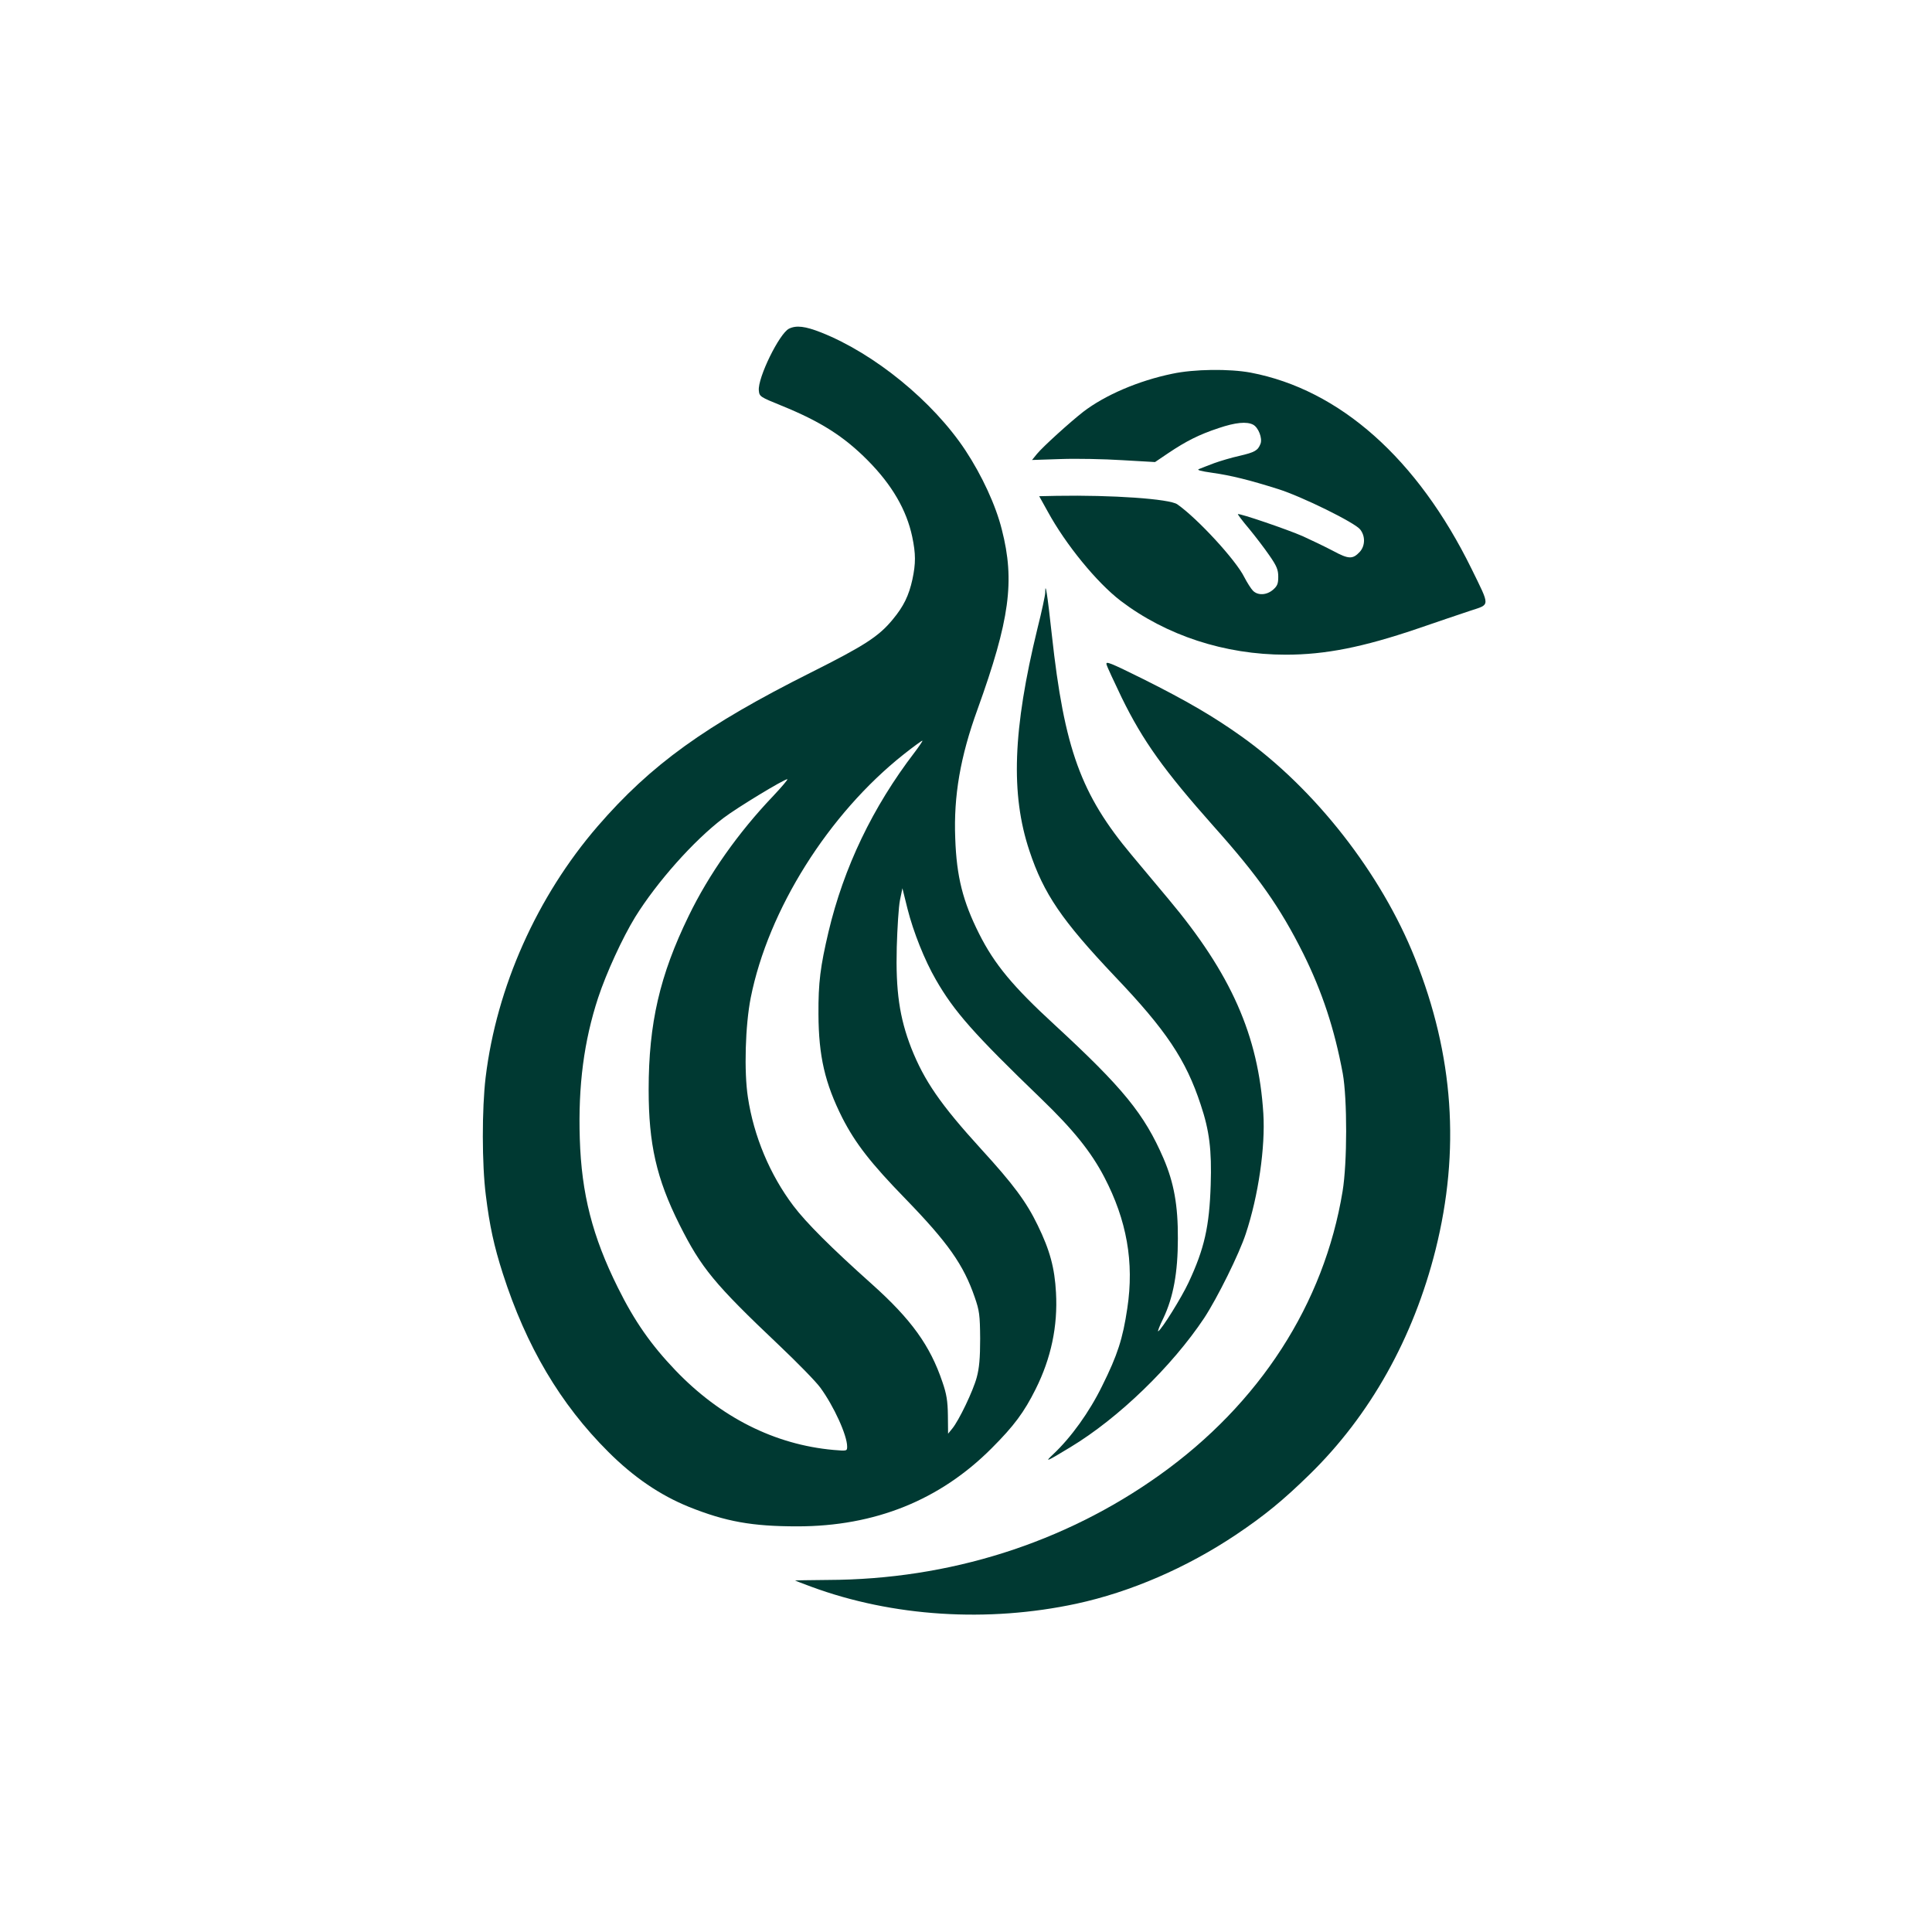
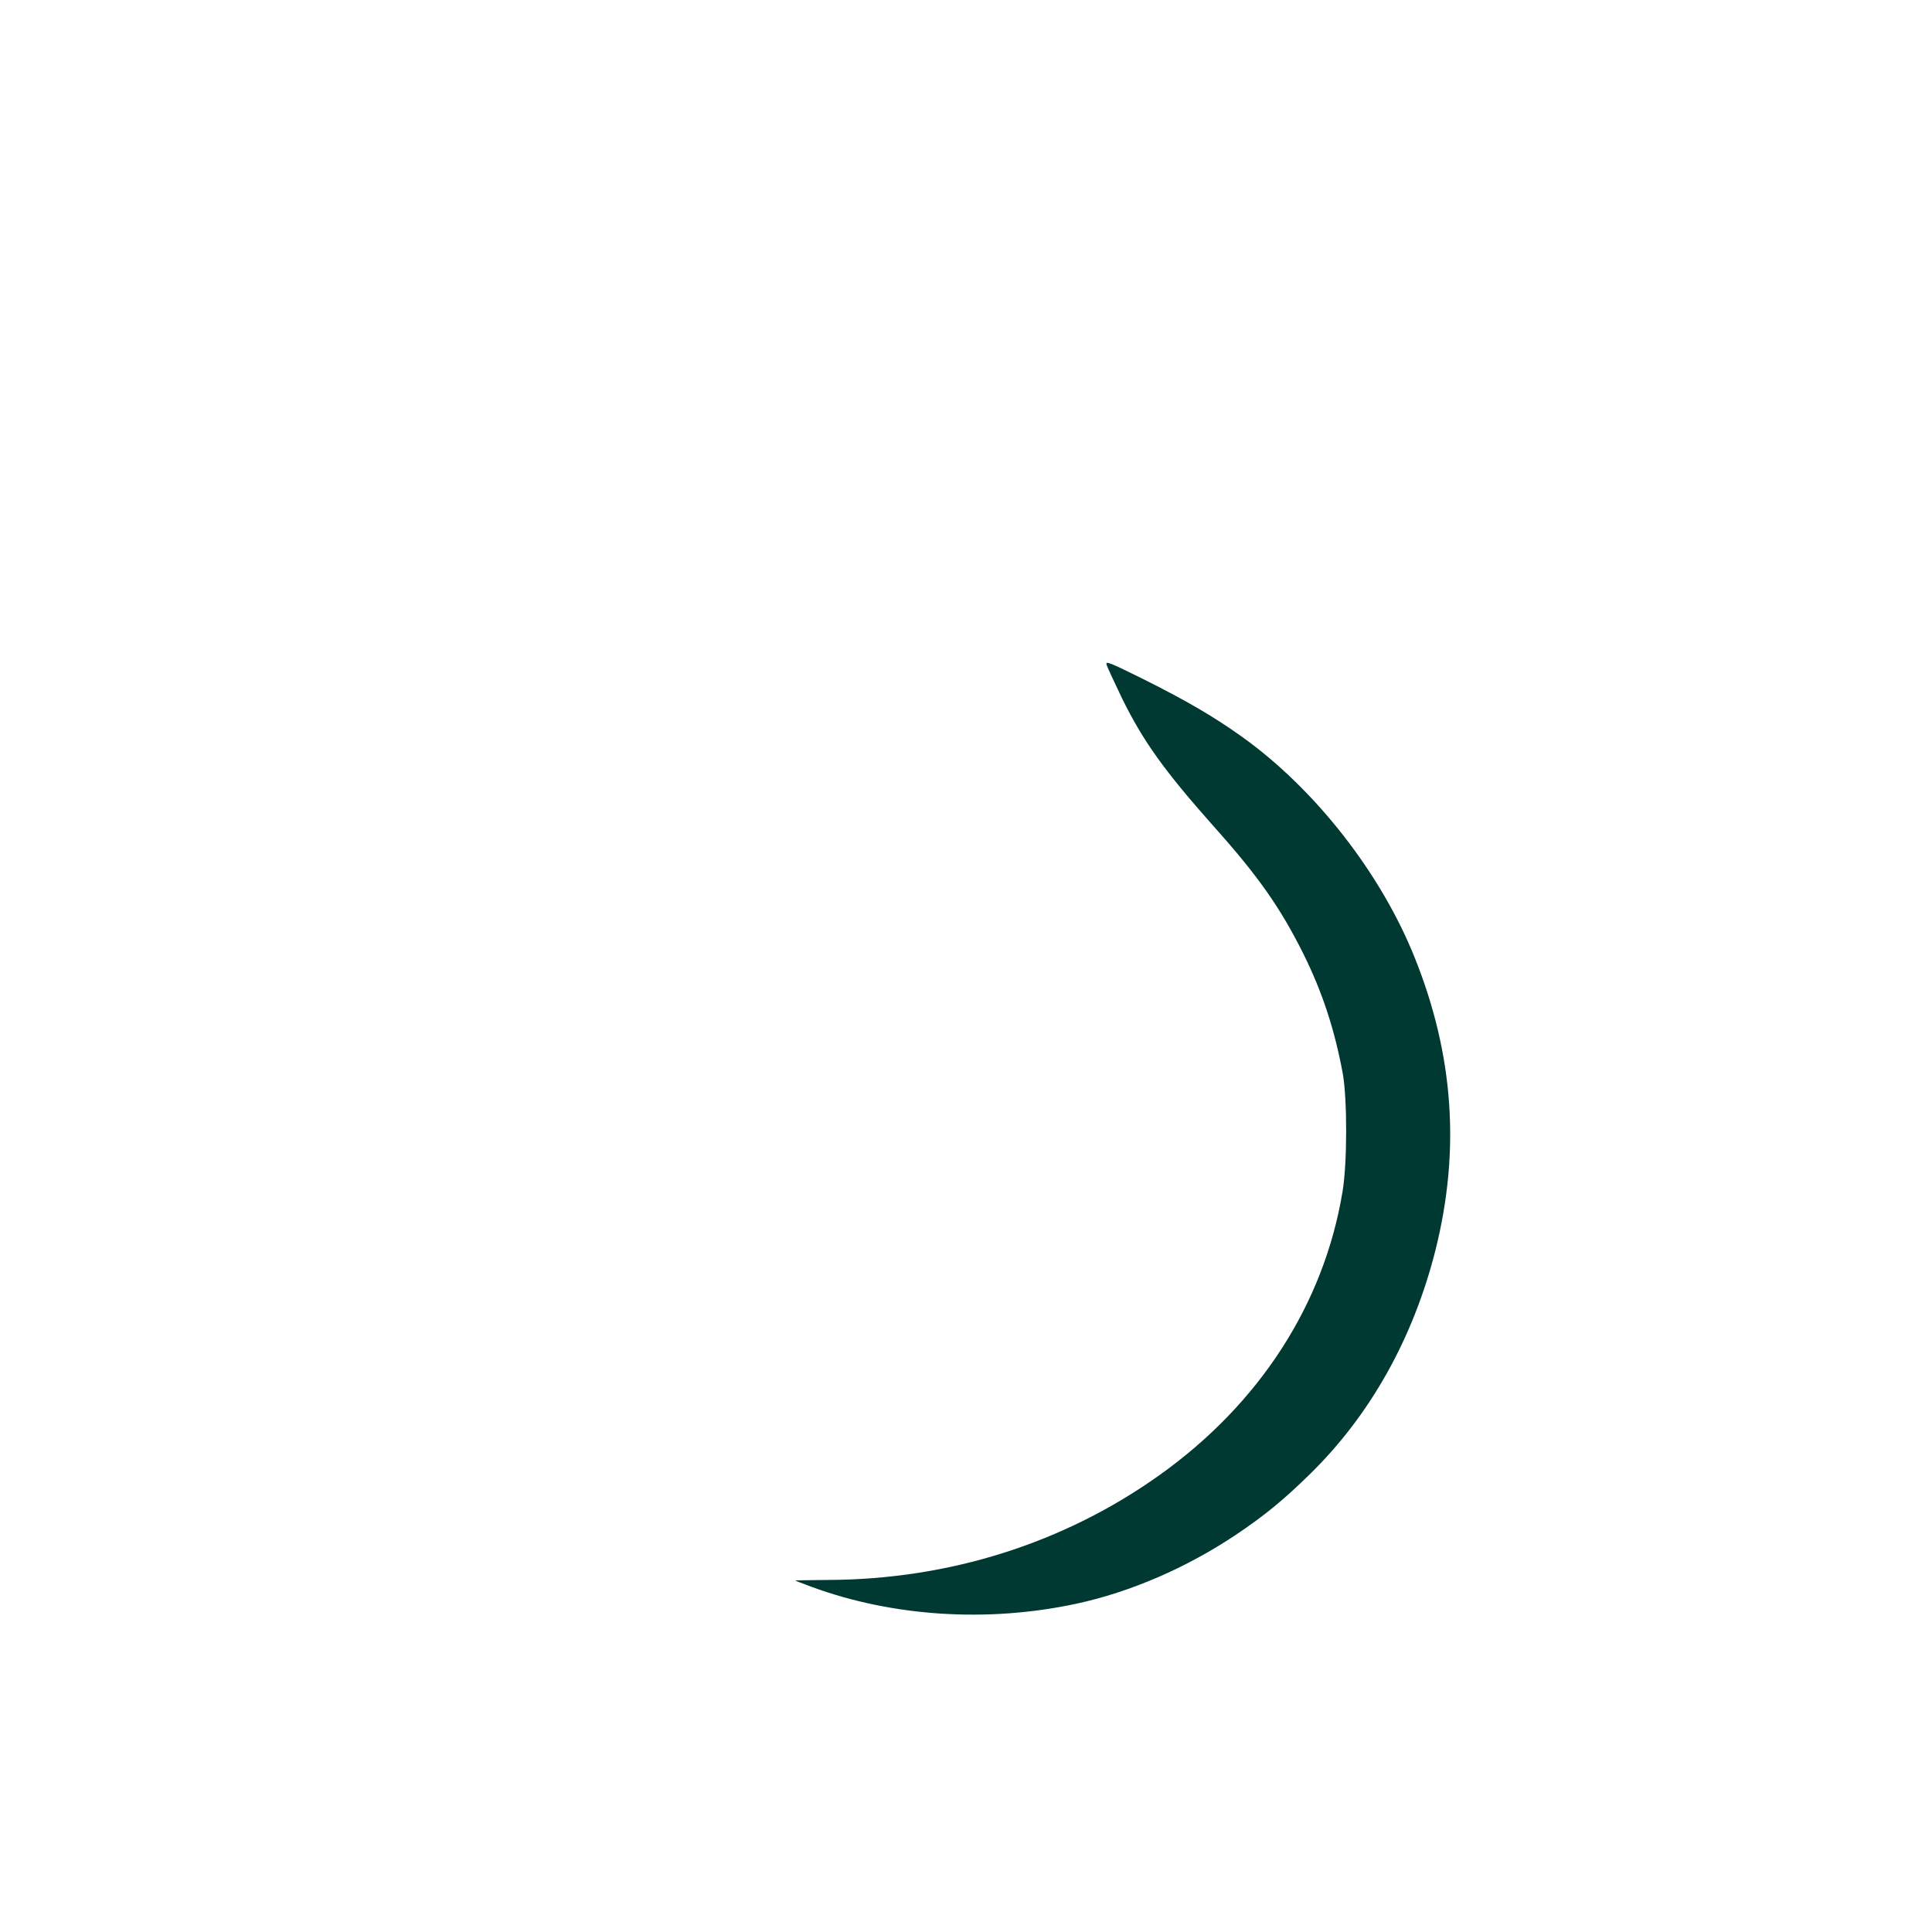
<svg xmlns="http://www.w3.org/2000/svg" version="1.0" width="1024pt" height="1024pt" viewBox="0 0 1024 1024" preserveAspectRatio="xMidYMid meet">
  <g transform="translate(0,1024) scale(0.1,-0.1)" fill="#003932" stroke="none">
-     <path d="M4182 8498 c-51 -25 -167 -261 -160 -328 3 -32 7 -34 120 -80 207 -84 331 -163 457 -290 129 -130 206 -263 236 -405 19 -91 19 -141 1 -226 -19 -86 -46 -142 -104 -212 -74 -90 -148 -138 -433 -281 -561 -281 -849 -489 -1131 -815 -322 -373 -536 -853 -594 -1331 -20 -167 -20 -461 1 -625 20 -162 43 -268 90 -415 124 -386 305 -692 559 -945 135 -135 275 -230 428 -292 195 -78 334 -103 574 -103 411 0 756 139 1030 414 119 119 172 191 233 313 82 164 118 334 108 512 -7 130 -32 224 -97 357 -60 124 -129 217 -300 404 -215 236 -301 361 -370 535 -63 162 -83 304 -77 535 3 102 10 214 17 249 l13 63 27 -109 c31 -123 91 -273 150 -375 97 -169 200 -286 560 -633 169 -163 263 -280 333 -414 119 -228 159 -451 122 -695 -24 -162 -52 -248 -133 -411 -68 -139 -165 -274 -261 -364 -46 -43 -37 -40 93 39 255 154 538 428 709 685 70 107 185 339 220 446 67 202 104 460 93 637 -26 414 -171 741 -503 1137 -60 72 -147 176 -194 232 -270 322 -358 564 -424 1168 -24 219 -35 288 -35 224 0 -13 -18 -98 -41 -189 -131 -537 -143 -879 -43 -1179 76 -229 172 -369 453 -666 271 -284 377 -442 455 -680 46 -137 59 -240 53 -425 -7 -220 -33 -338 -118 -519 -36 -77 -140 -245 -160 -257 -5 -3 7 29 27 69 53 112 77 242 77 422 1 176 -21 297 -76 425 -102 236 -215 374 -577 708 -221 203 -319 321 -400 482 -87 173 -120 304 -127 507 -9 224 27 433 118 683 171 475 199 680 129 953 -32 129 -106 288 -193 420 -172 260 -482 513 -765 625 -84 33 -131 39 -170 20z m666 -2245 c-223 -291 -376 -611 -457 -953 -43 -183 -54 -268 -53 -435 1 -223 34 -366 127 -551 69 -134 149 -238 335 -429 225 -232 307 -349 366 -520 25 -72 28 -94 29 -220 0 -104 -5 -157 -18 -205 -19 -72 -95 -230 -130 -272 l-22 -27 -1 97 c-1 76 -7 114 -29 177 -65 193 -165 332 -374 519 -216 193 -348 325 -416 415 -124 164 -210 369 -241 575 -21 136 -14 381 15 528 93 466 412 974 811 1290 52 41 97 74 99 72 2 -1 -17 -29 -41 -61z m-750 -232 c-185 -194 -341 -415 -448 -636 -153 -314 -212 -569 -212 -920 0 -288 41 -471 163 -715 116 -231 185 -315 528 -640 96 -91 195 -192 219 -225 71 -97 142 -252 142 -312 0 -24 -1 -24 -72 -18 -312 28 -600 173 -839 423 -128 134 -216 259 -304 437 -135 271 -193 498 -202 790 -9 281 22 517 97 746 44 133 129 318 197 429 115 185 309 404 467 524 69 53 321 206 339 206 5 0 -29 -40 -75 -89z" />
-     <path d="M6213 8259 c-179 -37 -356 -113 -472 -202 -69 -54 -212 -183 -245 -223 l-26 -32 153 5 c83 3 230 0 325 -6 l174 -10 71 48 c94 63 163 98 266 132 89 30 149 36 183 18 28 -15 50 -72 39 -101 -14 -36 -30 -45 -111 -64 -41 -9 -102 -27 -135 -39 -33 -13 -69 -26 -80 -31 -14 -5 8 -11 71 -20 100 -14 199 -39 348 -86 125 -39 407 -178 435 -214 28 -35 27 -86 -1 -118 -38 -41 -59 -41 -144 5 -44 23 -115 57 -159 77 -82 36 -337 123 -344 117 -1 -2 25 -37 59 -77 33 -40 82 -104 108 -142 39 -56 47 -76 47 -113 0 -37 -5 -49 -28 -69 -34 -29 -80 -31 -106 -5 -10 10 -31 43 -46 72 -45 91 -248 311 -355 386 -41 29 -348 50 -638 45 l-94 -2 45 -81 c96 -176 260 -376 386 -473 242 -184 552 -286 876 -286 210 0 409 40 695 137 107 37 235 80 283 96 106 35 106 19 7 221 -287 585 -699 951 -1171 1041 -113 21 -300 19 -416 -6z" />
    <path d="M5865 6718 c3 -13 40 -91 80 -175 113 -231 226 -388 488 -683 236 -264 352 -429 475 -675 100 -202 165 -398 209 -635 24 -134 24 -473 -1 -624 -98 -597 -440 -1126 -970 -1504 -506 -361 -1115 -554 -1758 -556 -97 -1 -175 -2 -174 -3 1 -1 40 -16 86 -33 431 -159 935 -191 1405 -90 287 62 583 190 845 365 152 102 251 183 392 321 320 313 549 721 667 1191 131 525 96 1030 -109 1543 -179 450 -530 899 -920 1177 -146 104 -287 187 -521 304 -176 87 -200 97 -194 77z" />
  </g>
</svg>